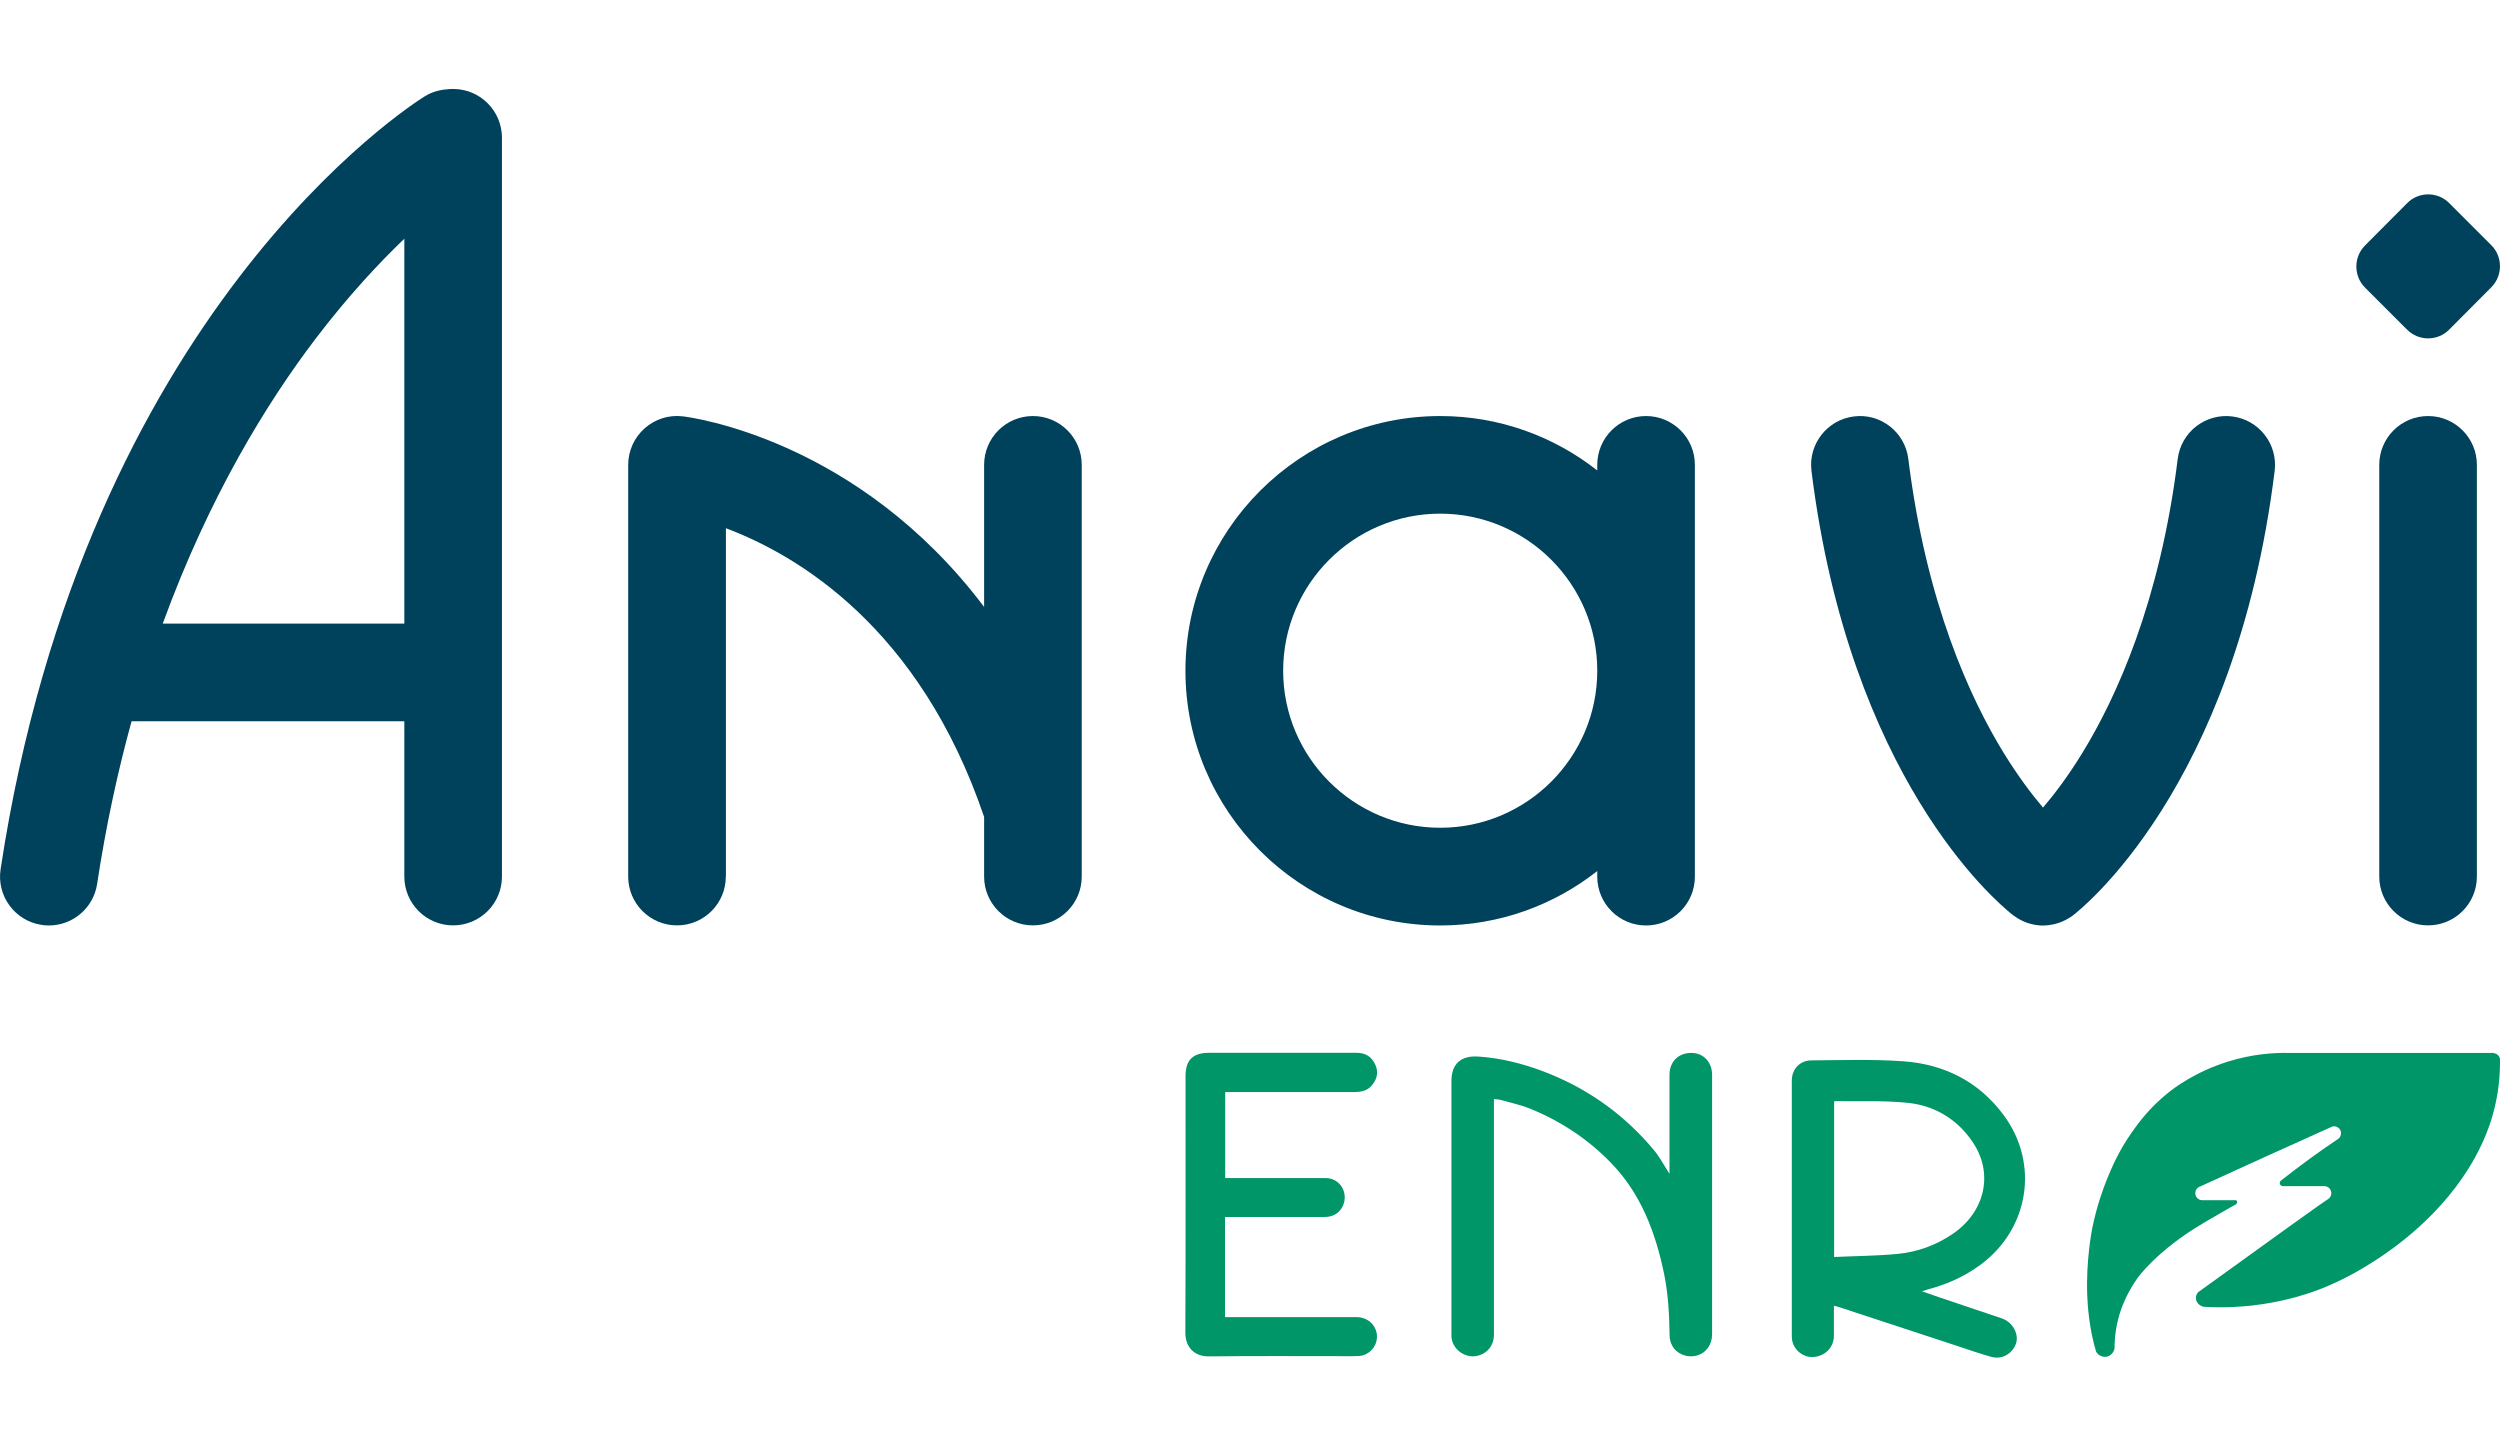
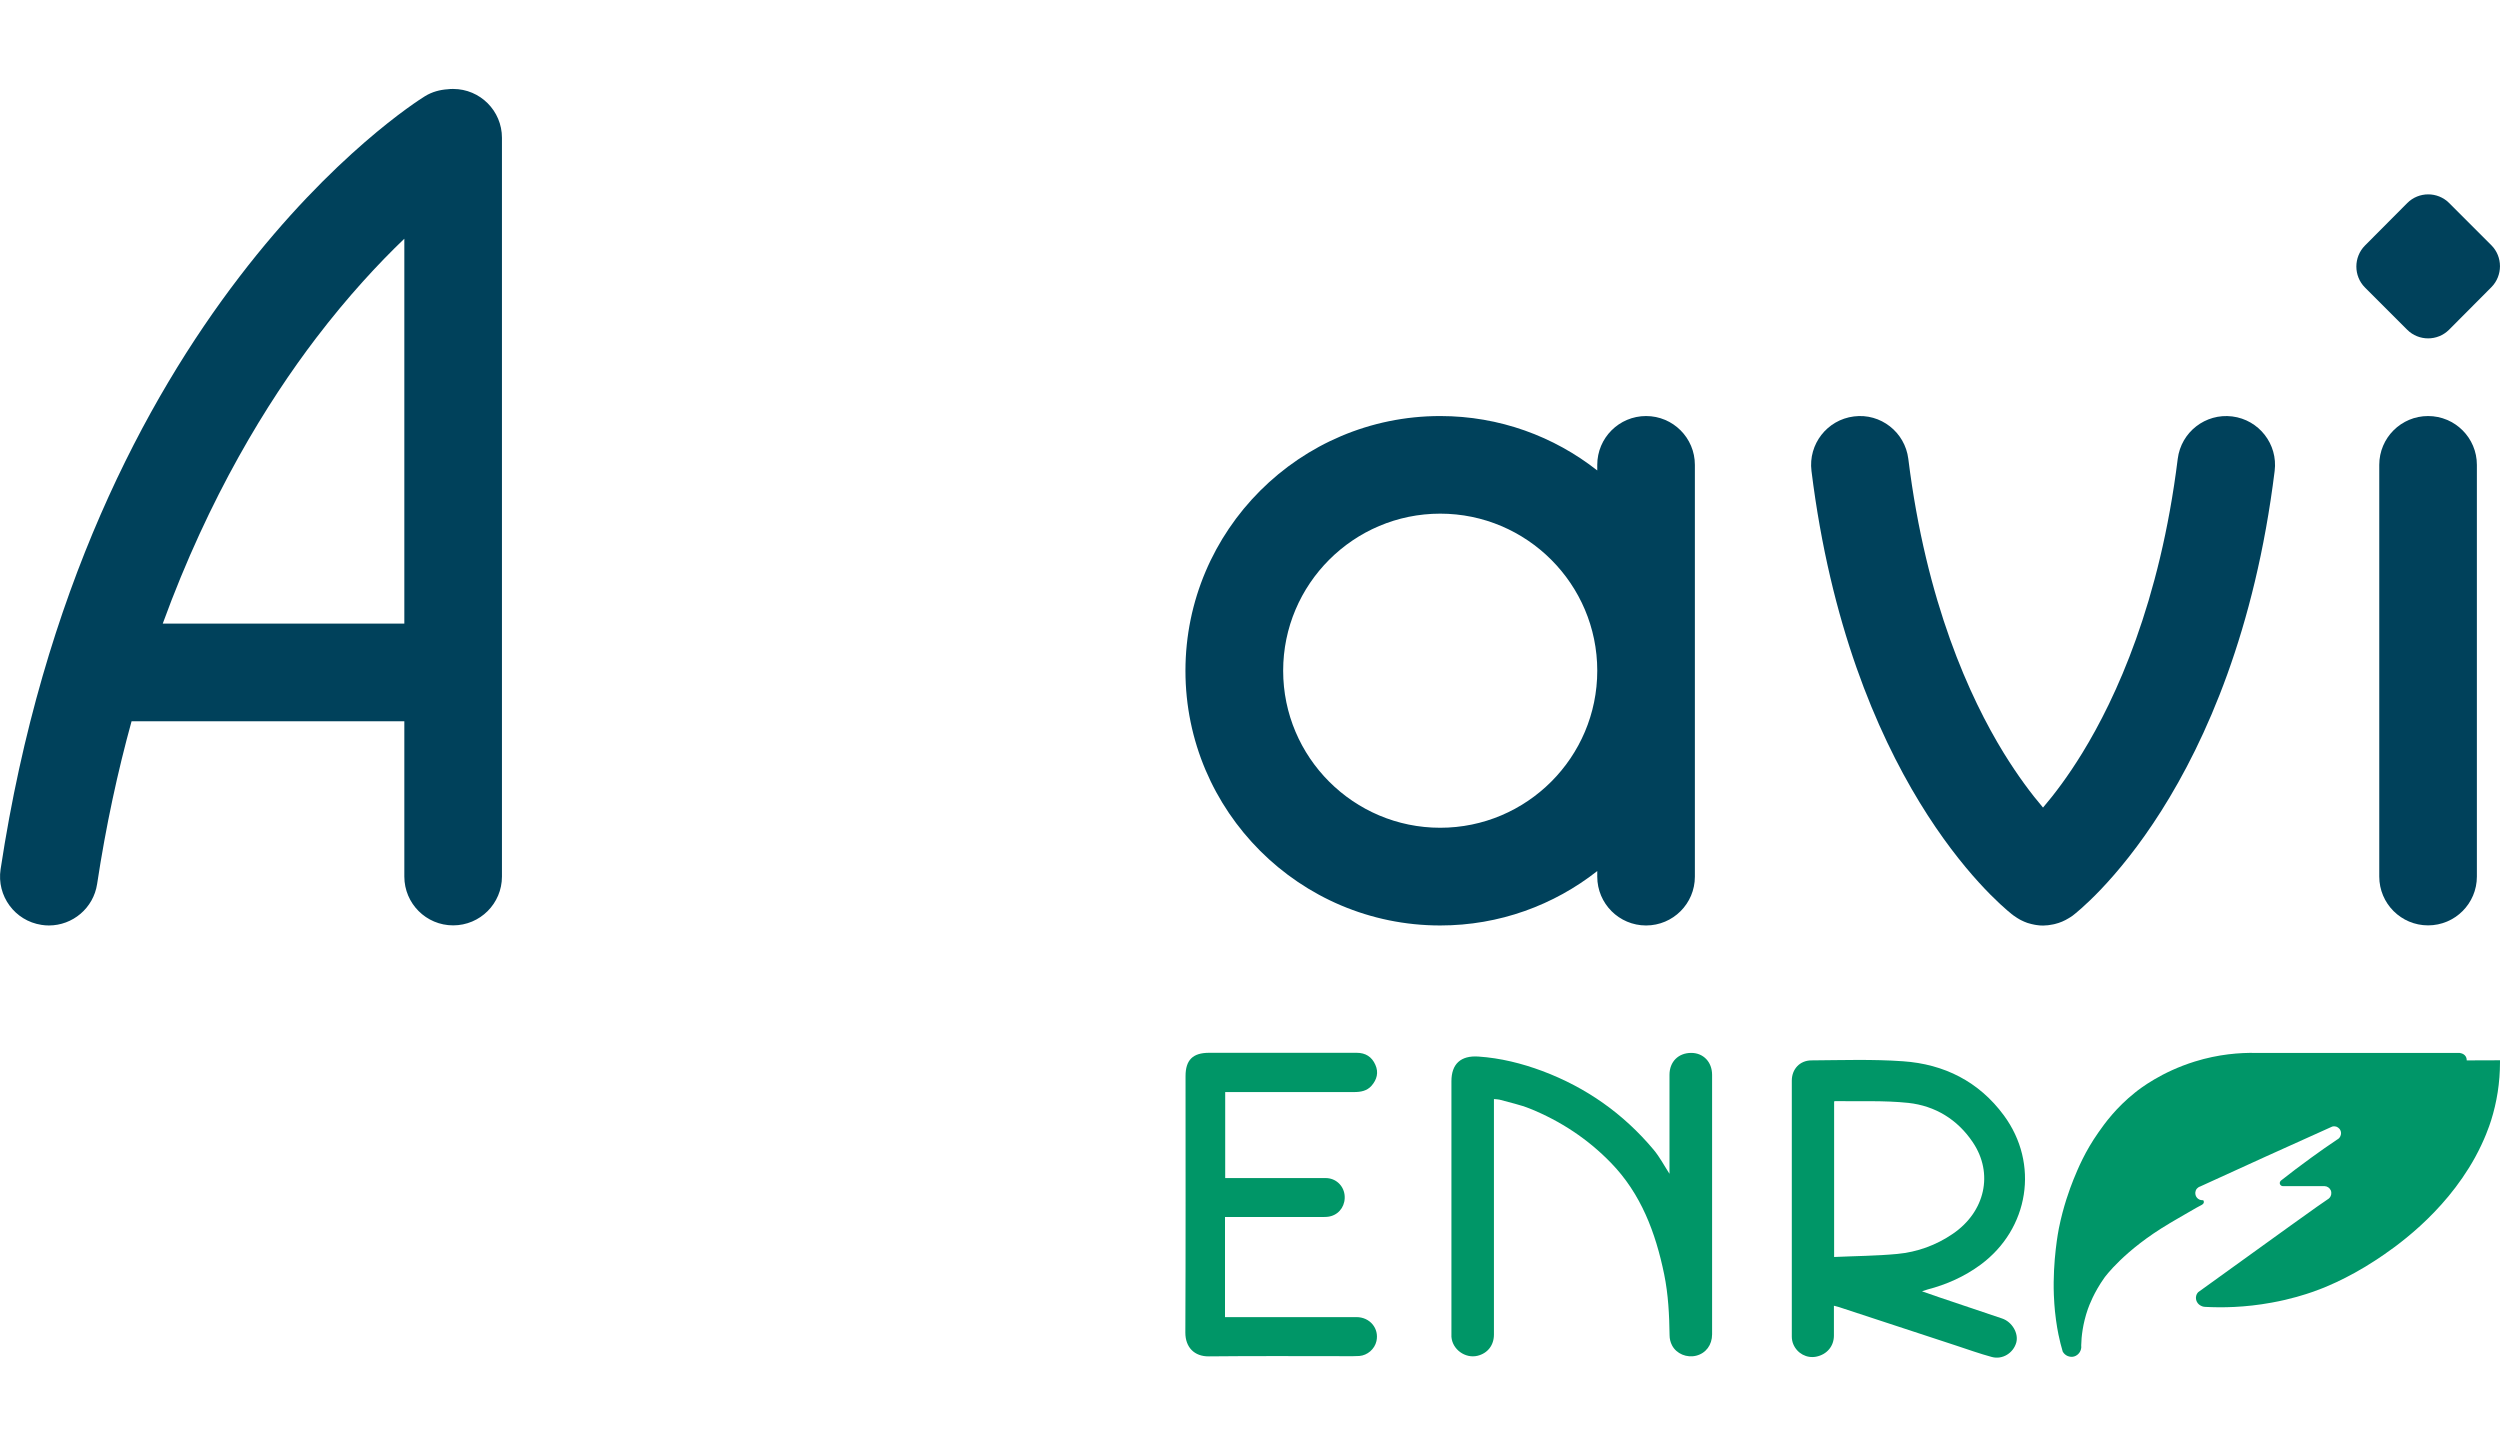
<svg xmlns="http://www.w3.org/2000/svg" id="Calque_1" viewBox="0 0 254.06 146.98">
-   <path d="M73.77,89.08v-35.4c7.24,2.72,19.7,10.06,26.24,29.34v6.06c0,2.74,2.22,4.96,4.96,4.96s4.96-2.22,4.96-4.96v-41.84c0-2.74-2.22-4.96-4.96-4.96s-4.96,2.22-4.96,4.96v14.44c-12.82-17.02-29.71-19.26-30.62-19.37-1.42-.17-2.82.28-3.88,1.22-1.06.94-1.67,2.29-1.67,3.71v41.84c0,2.74,2.22,4.96,4.96,4.96s4.96-2.22,4.96-4.96" style="fill:#00415b;" />
  <path d="M204.48,92.92s.01.01.02.02c.06.05.11.09.14.11.03.02.05.03.08.05.17.12.34.24.53.34.04.03.09.05.13.07.21.11.43.2.65.28.05.02.1.03.14.04.19.06.37.1.57.14.06.01.11.02.17.03.24.04.48.06.73.06.09,0,.17-.02.26-.02.11,0,.23-.01.34-.03.14-.02.27-.04.41-.07.06-.01.12-.03.18-.04.5-.12.97-.32,1.42-.6.01,0,.02-.02.03-.02.11-.07.23-.13.34-.22.67-.51,16.53-12.82,20.54-45.2.34-2.72-1.59-5.2-4.31-5.54-2.72-.34-5.2,1.59-5.54,4.31-1.81,14.6-6.27,24.31-9.69,29.88-1.45,2.37-2.84,4.2-4,5.56-1.16-1.36-2.54-3.19-4-5.56-3.42-5.57-7.88-15.27-9.69-29.88-.34-2.72-2.82-4.66-5.53-4.31-2.72.34-4.65,2.82-4.31,5.54,3.86,31.1,18.64,43.68,20.39,45.07" style="fill:#00415b;" />
  <path d="M146.36,84.12c-8.8,0-15.96-7.16-15.96-15.96s7.16-15.96,15.96-15.96,15.96,7.16,15.96,15.96-7.16,15.96-15.96,15.96M172.24,89.08v-41.84c0-2.74-2.22-4.96-4.96-4.96s-4.96,2.22-4.96,4.96v.57c-4.4-3.46-9.94-5.53-15.96-5.53-14.27,0-25.89,11.61-25.89,25.89s11.61,25.88,25.89,25.88c6.02,0,11.56-2.07,15.96-5.53v.57c0,2.74,2.22,4.96,4.96,4.96s4.96-2.22,4.96-4.96" style="fill:#00415b;" />
  <path d="M241.79,47.24v41.84c0,2.74,2.22,4.96,4.96,4.96s4.96-2.22,4.96-4.96v-41.84c0-2.74-2.22-4.96-4.96-4.96s-4.96,2.22-4.96,4.96" style="fill:#00415b;" />
  <path d="M244.63,33.51c1.17,1.17,3.08,1.17,4.25,0l4.3-4.32c1.17-1.18,1.17-3.1,0-4.27l-4.29-4.29c-1.17-1.17-3.08-1.17-4.25,0l-4.3,4.32c-1.17,1.18-1.17,3.1,0,4.27l4.29,4.29Z" style="fill:#00415b;" />
  <path d="M41.09,24.26v39.11h-24.55c4.72-12.94,10.62-22.5,15.58-29.01,3.24-4.25,6.35-7.59,8.97-10.1M41.09,73.3v15.78c0,2.74,2.22,4.96,4.96,4.96s4.96-2.22,4.96-4.96V14c0-2.74-2.22-4.96-4.96-4.96-.18,0-.36,0-.54.03-.8.05-1.6.26-2.33.71C41.78,10.65,8.65,31.71.06,88.34c-.41,2.71,1.45,5.24,4.16,5.65.25.04.5.06.75.06,2.41,0,4.53-1.76,4.9-4.22.9-5.94,2.1-11.44,3.5-16.53h27.72Z" style="fill:#00415b;" />
  <path d="M186.39,127.74c2.18-.1,4.31-.11,6.42-.31,2.03-.19,3.94-.88,5.65-2.05,3.28-2.24,4.15-6.13,2.03-9.29-1.56-2.33-3.83-3.71-6.56-4.01-2.47-.26-4.98-.14-7.48-.18-.01,0-.02.02-.06.05v15.78ZM186.37,132.69c0,1.05,0,2.04,0,3.03,0,1.09-.71,1.93-1.8,2.15-.96.19-1.93-.32-2.33-1.27-.1-.24-.15-.51-.15-.77,0-8.67,0-17.34,0-26.01,0-1.17.81-2.05,1.99-2.06,3.1-.02,6.22-.13,9.31.09,4.18.29,7.72,2.06,10.25,5.5,3.62,4.91,2.56,11.53-2.36,15.17-1.64,1.21-3.46,2.02-5.42,2.53-.14.04-.27.09-.54.18.67.23,1.21.43,1.76.61,2.12.72,4.25,1.44,6.38,2.15,1.01.34,1.7,1.5,1.44,2.45-.3,1.06-1.4,1.76-2.49,1.46-1.22-.33-2.42-.76-3.63-1.16-3.97-1.3-7.93-2.61-11.9-3.91-.14-.04-.28-.07-.49-.13" style="fill:#009667;" />
  <path d="M169.66,119.31v-.42c0-3.22,0-6.44,0-9.66,0-1.33.9-2.23,2.21-2.23,1.23,0,2.12.92,2.12,2.23,0,8.79,0,17.58,0,26.37,0,1.08-.63,1.92-1.61,2.17-.95.24-2.01-.18-2.46-1.05-.16-.3-.25-.67-.25-1.01-.03-2.08-.13-4.16-.55-6.21-.87-4.23-2.35-8.19-5.42-11.34-2.34-2.41-5.11-4.24-8.23-5.5-.99-.4-2.06-.62-3.09-.91-.15-.04-.32-.03-.56-.06v.58c0,7.79,0,15.57,0,23.35,0,1.09-.64,1.91-1.67,2.16-1.25.3-2.56-.65-2.65-1.93-.01-.16,0-.32,0-.49,0-8.49,0-16.99,0-25.48,0-1.76.95-2.63,2.74-2.51,2.24.15,4.4.69,6.5,1.47,4.47,1.68,8.24,4.34,11.3,7.99.63.75,1.09,1.64,1.63,2.47" style="fill:#009667;" />
  <path d="M124.51,133.85h.7c4.21,0,8.43,0,12.64,0,1.37,0,2.32,1.16,2.03,2.44-.18.81-.92,1.45-1.74,1.51-.44.03-.88.02-1.32.02-4.66,0-9.31-.03-13.97.02-1.47.02-2.39-.92-2.39-2.41.04-8.69.02-17.38.02-26.07,0-1.64.74-2.37,2.39-2.37,5,0,10,0,15,0,.9,0,1.54.4,1.9,1.22.35.78.16,1.5-.39,2.13-.47.53-1.1.64-1.78.64-4.12,0-8.24,0-12.36,0h-.73v8.74h.67c3.18,0,6.36,0,9.54,0,1,0,1.8.73,1.92,1.7.12,1-.44,1.9-1.38,2.17-.27.08-.57.09-.85.09-3.07,0-6.13,0-9.2,0h-.72v10.18Z" style="fill:#009667;" />
-   <path d="M254.06,107.75v.21c0,2.06-.32,4.05-.91,5.92-.18.56-.65,1.96-1.63,3.75-3.22,5.83-8.3,9.25-10.04,10.4-3.07,2.02-5.56,2.94-6.41,3.24-.78.27-2.27.76-4.23,1.11-2.72.5-5.06.52-6.76.43-.1,0-.26-.03-.44-.13-.09-.05-.29-.17-.4-.42-.04-.09-.12-.3-.06-.56.05-.21.17-.35.23-.4,7.67-5.54,12.86-9.27,13.17-9.44.02-.01.11-.06.19-.17.13-.16.21-.45.09-.73-.11-.24-.35-.41-.62-.42h-4.21c-.14.01-.28-.07-.33-.2-.05-.12-.01-.25.08-.35.98-.77,2-1.55,3.08-2.33.89-.65,1.77-1.26,2.63-1.84.07-.03.19-.11.29-.25.02-.03.22-.34.07-.68-.12-.28-.37-.37-.41-.39-.21-.07-.4-.03-.46,0-2.25,1.01-4.5,2.02-6.76,3.05-2.22,1.01-4.44,2.02-6.64,3.03-.04.01-.33.11-.44.41-.1.26-.01.49.02.56.03.07.13.25.34.35.15.07.3.07.37.07h3.39s.1.12.09.21c0,.17-.23.28-.33.33-.53.27-1.03.59-1.54.87-.01,0-.28.16-.81.47-.38.22-.68.4-.79.46,0,0-.03.02-.04.03-4.61,2.72-6.59,5.5-6.59,5.5-1.08,1.52-1.56,2.85-1.68,3.18-.52,1.49-.66,2.8-.68,3.7.07.51-.25.99-.72,1.13-.44.12-.93-.08-1.16-.5-.06-.22-.14-.5-.23-.84-.1-.39-.3-1.25-.45-2.36-.04-.26-.17-1.26-.22-2.56-.13-3.49.47-6.56.51-6.76.45-2.24,1.09-3.97,1.48-4.95.47-1.15,1.17-2.85,2.54-4.8.65-.93,1.78-2.5,3.72-4.05.52-.42,2.69-2.1,6.06-3.15,2.44-.76,4.61-.91,6.19-.88h20.7s.44.02.65.35c.1.16.11.33.11.41" style="fill:#009668;" />
+   <path d="M254.06,107.75v.21c0,2.06-.32,4.05-.91,5.92-.18.56-.65,1.96-1.63,3.75-3.22,5.83-8.3,9.25-10.04,10.4-3.07,2.02-5.56,2.94-6.41,3.24-.78.27-2.27.76-4.23,1.11-2.72.5-5.06.52-6.76.43-.1,0-.26-.03-.44-.13-.09-.05-.29-.17-.4-.42-.04-.09-.12-.3-.06-.56.05-.21.17-.35.23-.4,7.67-5.54,12.86-9.27,13.17-9.44.02-.01.11-.06.19-.17.13-.16.21-.45.09-.73-.11-.24-.35-.41-.62-.42h-4.21c-.14.01-.28-.07-.33-.2-.05-.12-.01-.25.08-.35.98-.77,2-1.55,3.08-2.33.89-.65,1.77-1.26,2.63-1.84.07-.03.19-.11.29-.25.02-.03.22-.34.07-.68-.12-.28-.37-.37-.41-.39-.21-.07-.4-.03-.46,0-2.25,1.01-4.5,2.02-6.76,3.05-2.22,1.01-4.44,2.02-6.64,3.03-.04.01-.33.11-.44.41-.1.26-.01.49.02.56.03.07.13.25.34.35.15.07.3.07.37.07s.1.12.09.21c0,.17-.23.28-.33.33-.53.27-1.03.59-1.54.87-.01,0-.28.16-.81.47-.38.22-.68.4-.79.46,0,0-.03.02-.04.03-4.61,2.72-6.59,5.5-6.59,5.5-1.08,1.52-1.56,2.85-1.68,3.18-.52,1.49-.66,2.8-.68,3.7.07.51-.25.99-.72,1.13-.44.12-.93-.08-1.16-.5-.06-.22-.14-.5-.23-.84-.1-.39-.3-1.25-.45-2.36-.04-.26-.17-1.26-.22-2.56-.13-3.49.47-6.56.51-6.76.45-2.24,1.09-3.97,1.48-4.95.47-1.15,1.17-2.85,2.54-4.8.65-.93,1.78-2.5,3.72-4.05.52-.42,2.69-2.1,6.06-3.15,2.44-.76,4.61-.91,6.19-.88h20.7s.44.02.65.35c.1.16.11.33.11.41" style="fill:#009668;" />
</svg>